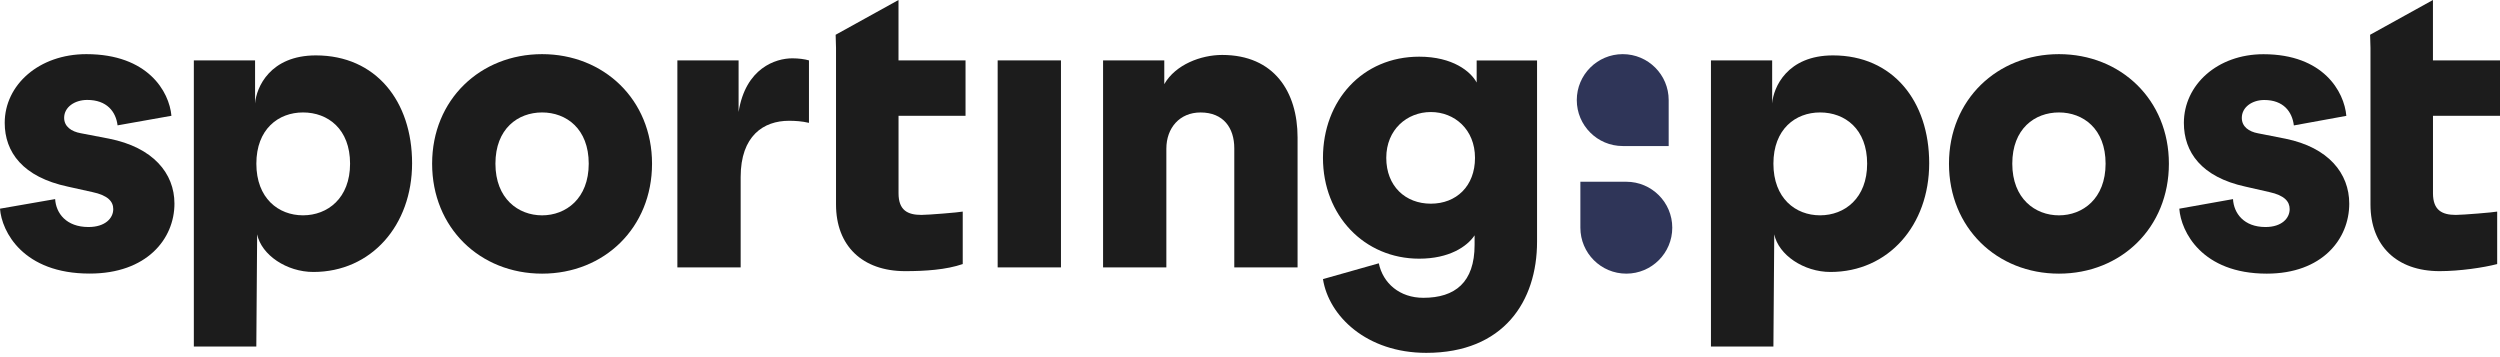
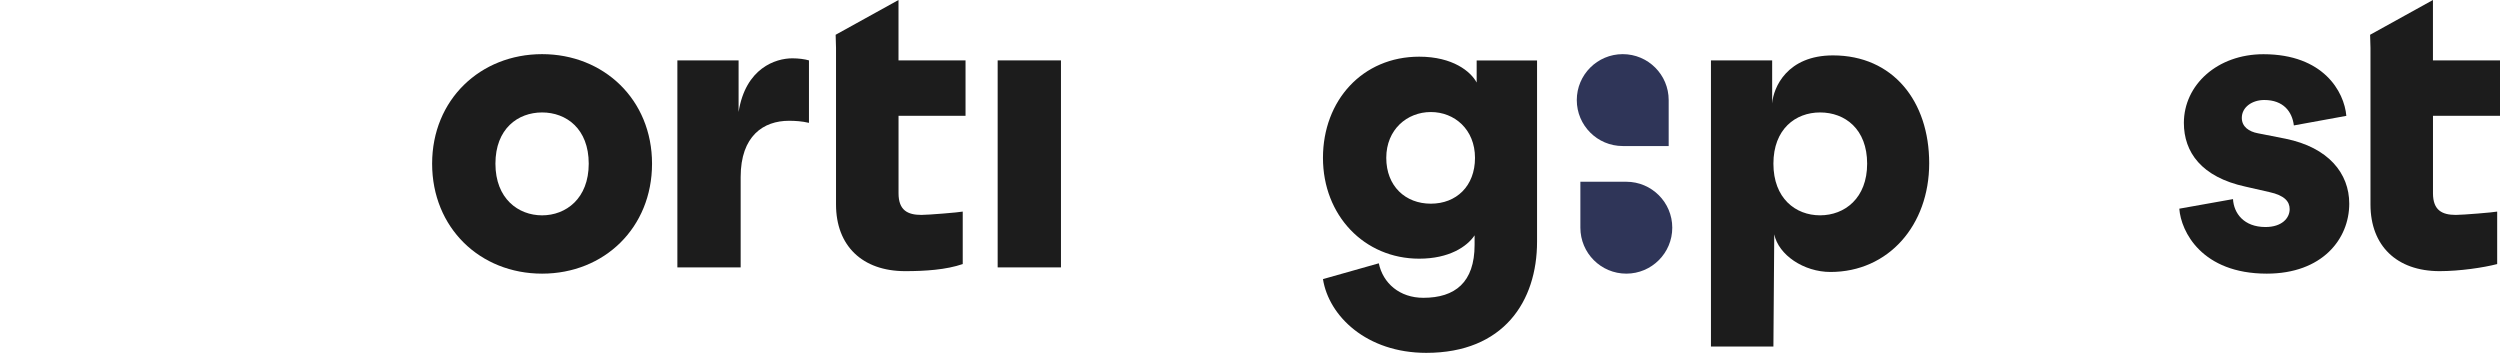
<svg xmlns="http://www.w3.org/2000/svg" width="140" height="20" viewBox="0 0 140 20" fill="none">
  <g id="sportingpost-primary 1" clip-path="url(#clip0_873_32)">
    <g id="Livello 1">
      <g id="Group">
        <g id="Group_2">
          <path id="Vector" d="M90.873 8.178H93.446V5.605C93.446 4.183 92.293 3.032 90.873 3.032C89.453 3.032 88.3 4.185 88.3 5.605C88.3 7.025 89.453 8.178 90.873 8.178Z" fill="#2f3558" />
-           <path id="Vector_2" d="M91.074 10.178H88.501V12.751C88.501 14.173 89.654 15.324 91.074 15.324C92.494 15.324 93.647 14.171 93.647 12.751C93.647 11.331 92.494 10.178 91.074 10.178Z" fill="#2f3558" />
+           <path id="Vector_2" d="M91.074 10.178H88.501V12.751C88.501 14.173 89.654 15.324 91.074 15.324C92.494 15.324 93.647 14.171 93.647 12.751C93.647 11.331 92.494 10.178 91.074 10.178" fill="#2f3558" />
        </g>
-         <path id="Vector_3" d="M10.855 19.406V3.381H14.284V5.793C14.354 4.896 15.121 3.102 17.689 3.102C21.047 3.102 23.077 5.667 23.077 9.142C23.077 12.617 20.791 15.23 17.549 15.23C16.055 15.23 14.642 14.28 14.4 13.123L14.354 19.404H10.855V19.406ZM16.968 6.297C15.591 6.297 14.356 7.229 14.356 9.166C14.356 11.102 15.591 12.058 16.968 12.058C18.345 12.058 19.604 11.102 19.604 9.166C19.604 7.229 18.369 6.297 16.968 6.297Z" fill="#1c1c1c" />
        <path id="Vector_4" d="M95.813 19.406V3.381H99.241V5.793C99.311 4.896 100.079 3.102 102.646 3.102C106.005 3.102 108.035 5.667 108.035 9.142C108.035 12.617 105.748 15.23 102.507 15.23C101.013 15.23 99.6 14.28 99.358 13.123L99.311 19.404H95.813V19.406ZM101.924 6.297C100.547 6.297 99.311 7.229 99.311 9.166C99.311 11.102 100.547 12.058 101.924 12.058C103.301 12.058 104.56 11.102 104.56 9.166C104.56 7.229 103.324 6.297 101.924 6.297Z" fill="#1c1c1c" />
        <path id="Vector_5" d="M36.514 9.166C36.514 12.758 33.832 15.324 30.357 15.324C26.882 15.324 24.199 12.758 24.199 9.166C24.199 5.575 26.905 3.032 30.357 3.032C33.808 3.032 36.514 5.575 36.514 9.166ZM32.969 9.166C32.969 7.207 31.71 6.297 30.357 6.297C29.003 6.297 27.744 7.207 27.744 9.166C27.744 11.126 29.026 12.059 30.357 12.059C31.687 12.059 32.969 11.126 32.969 9.166Z" fill="#1c1c1c" />
        <path id="Vector_6" d="M45.302 6.88C44.906 6.787 44.533 6.764 44.183 6.764C42.76 6.764 41.477 7.603 41.477 9.913V14.974H37.933V3.382H41.361V6.274C41.75 3.811 43.437 3.266 44.37 3.266C44.719 3.266 45.069 3.312 45.302 3.382V6.88Z" fill="#1c1c1c" />
        <path id="Vector_7" d="M54.07 6.484V3.382H50.316V0L46.796 1.947L46.817 2.686C46.817 3.145 47.036 2.367 46.817 2.686V11.452C46.817 13.762 48.288 15.184 50.689 15.184C51.808 15.184 52.986 15.107 53.913 14.787V11.849C53.703 11.895 51.972 12.035 51.6 12.035C50.83 12.035 50.318 11.779 50.318 10.823V6.484H54.072H54.07Z" fill="#1c1c1c" />
        <path id="Vector_8" d="M140 6.484V3.382H136.245V0L132.726 1.947L132.747 2.686C132.747 3.145 132.966 2.367 132.747 2.686V11.452C132.747 13.762 134.217 15.184 136.618 15.184C137.737 15.184 139.084 14.987 139.842 14.787V11.849C139.633 11.895 137.902 12.035 137.529 12.035C136.76 12.035 136.247 11.779 136.247 10.823V6.484H140.002H140Z" fill="#1c1c1c" />
        <path id="Vector_9" d="M59.414 3.382H55.869V14.974H59.414V3.382Z" fill="#1c1c1c" />
-         <path id="Vector_10" d="M65.316 14.976H61.772V3.382H65.2V4.711C65.829 3.615 67.253 3.077 68.442 3.077C71.357 3.077 72.664 5.154 72.664 7.696V14.974H69.12V8.304C69.12 7.162 68.513 6.298 67.23 6.298C66.064 6.298 65.316 7.16 65.316 8.327V14.976Z" fill="#1c1c1c" />
        <path id="Vector_11" d="M77.212 14.741C77.445 15.86 78.377 16.677 79.708 16.677C81.481 16.677 82.577 15.815 82.577 13.715V13.179C82.157 13.809 81.153 14.486 79.475 14.486C76.396 14.486 74.086 12.06 74.086 8.842C74.086 5.623 76.303 3.174 79.475 3.174C81.365 3.174 82.367 4.013 82.693 4.621V3.385H86.075V13.532C86.075 16.868 84.208 19.76 79.871 19.76C76.536 19.76 74.413 17.707 74.086 15.63L77.212 14.745V14.741ZM82.6 8.84C82.6 7.253 81.458 6.274 80.127 6.274C78.797 6.274 77.631 7.253 77.631 8.84C77.631 10.427 78.704 11.406 80.127 11.406C81.551 11.406 82.6 10.427 82.6 8.84Z" fill="#1c1c1c" />
-         <path id="Vector_12" d="M121.458 9.166C121.458 12.758 118.775 15.324 115.301 15.324C111.826 15.324 109.143 12.758 109.143 9.166C109.143 5.575 111.849 3.032 115.301 3.032C118.752 3.032 121.458 5.575 121.458 9.166ZM117.913 9.166C117.913 7.207 116.654 6.297 115.301 6.297C113.947 6.297 112.688 7.207 112.688 9.166C112.688 11.126 113.97 12.059 115.301 12.059C116.631 12.059 117.913 11.126 117.913 9.166Z" fill="#1c1c1c" />
        <path id="Vector_13" d="M125.048 11.15C125.094 11.942 125.654 12.713 126.867 12.713C127.777 12.713 128.221 12.224 128.221 11.711C128.221 11.291 127.942 10.942 127.079 10.755L125.749 10.452C123.276 9.916 122.297 8.516 122.297 6.884C122.297 4.761 124.164 3.036 126.753 3.036C130.111 3.036 131.278 5.136 131.395 6.488L128.456 7.024C128.363 6.255 127.873 5.6 126.799 5.6C126.123 5.6 125.541 5.997 125.541 6.603C125.541 7.092 125.937 7.372 126.45 7.465L127.99 7.768C130.393 8.258 131.558 9.705 131.558 11.406C131.558 13.389 130.041 15.324 126.939 15.324C123.301 15.324 122.134 12.968 122.041 11.686L125.049 11.15H125.048Z" fill="#1c1c1c" />
-         <path id="Vector_14" d="M3.088 11.149C3.136 11.942 3.71 12.713 4.954 12.713C5.888 12.713 6.342 12.223 6.342 11.711C6.342 11.291 6.055 10.941 5.169 10.755L3.805 10.452C1.27 9.914 0.264 8.514 0.264 6.88C0.264 4.757 2.179 3.032 4.836 3.032C8.284 3.032 9.48 5.132 9.6 6.484L6.584 7.02C6.489 6.251 5.985 5.596 4.884 5.596C4.19 5.596 3.592 5.993 3.592 6.599C3.592 7.088 3.999 7.368 4.526 7.461L6.105 7.764C8.571 8.254 9.769 9.701 9.769 11.402C9.769 13.386 8.212 15.32 5.028 15.32C1.293 15.326 0.095 12.97 0 11.686L3.088 11.149Z" fill="#1c1c1c" />
      </g>
    </g>
  </g>
  <defs>
    <clipPath id="clip0_873_32">
      <rect width="140" height="19.756" fill="#1c1c1c" />
    </clipPath>
  </defs>
</svg>